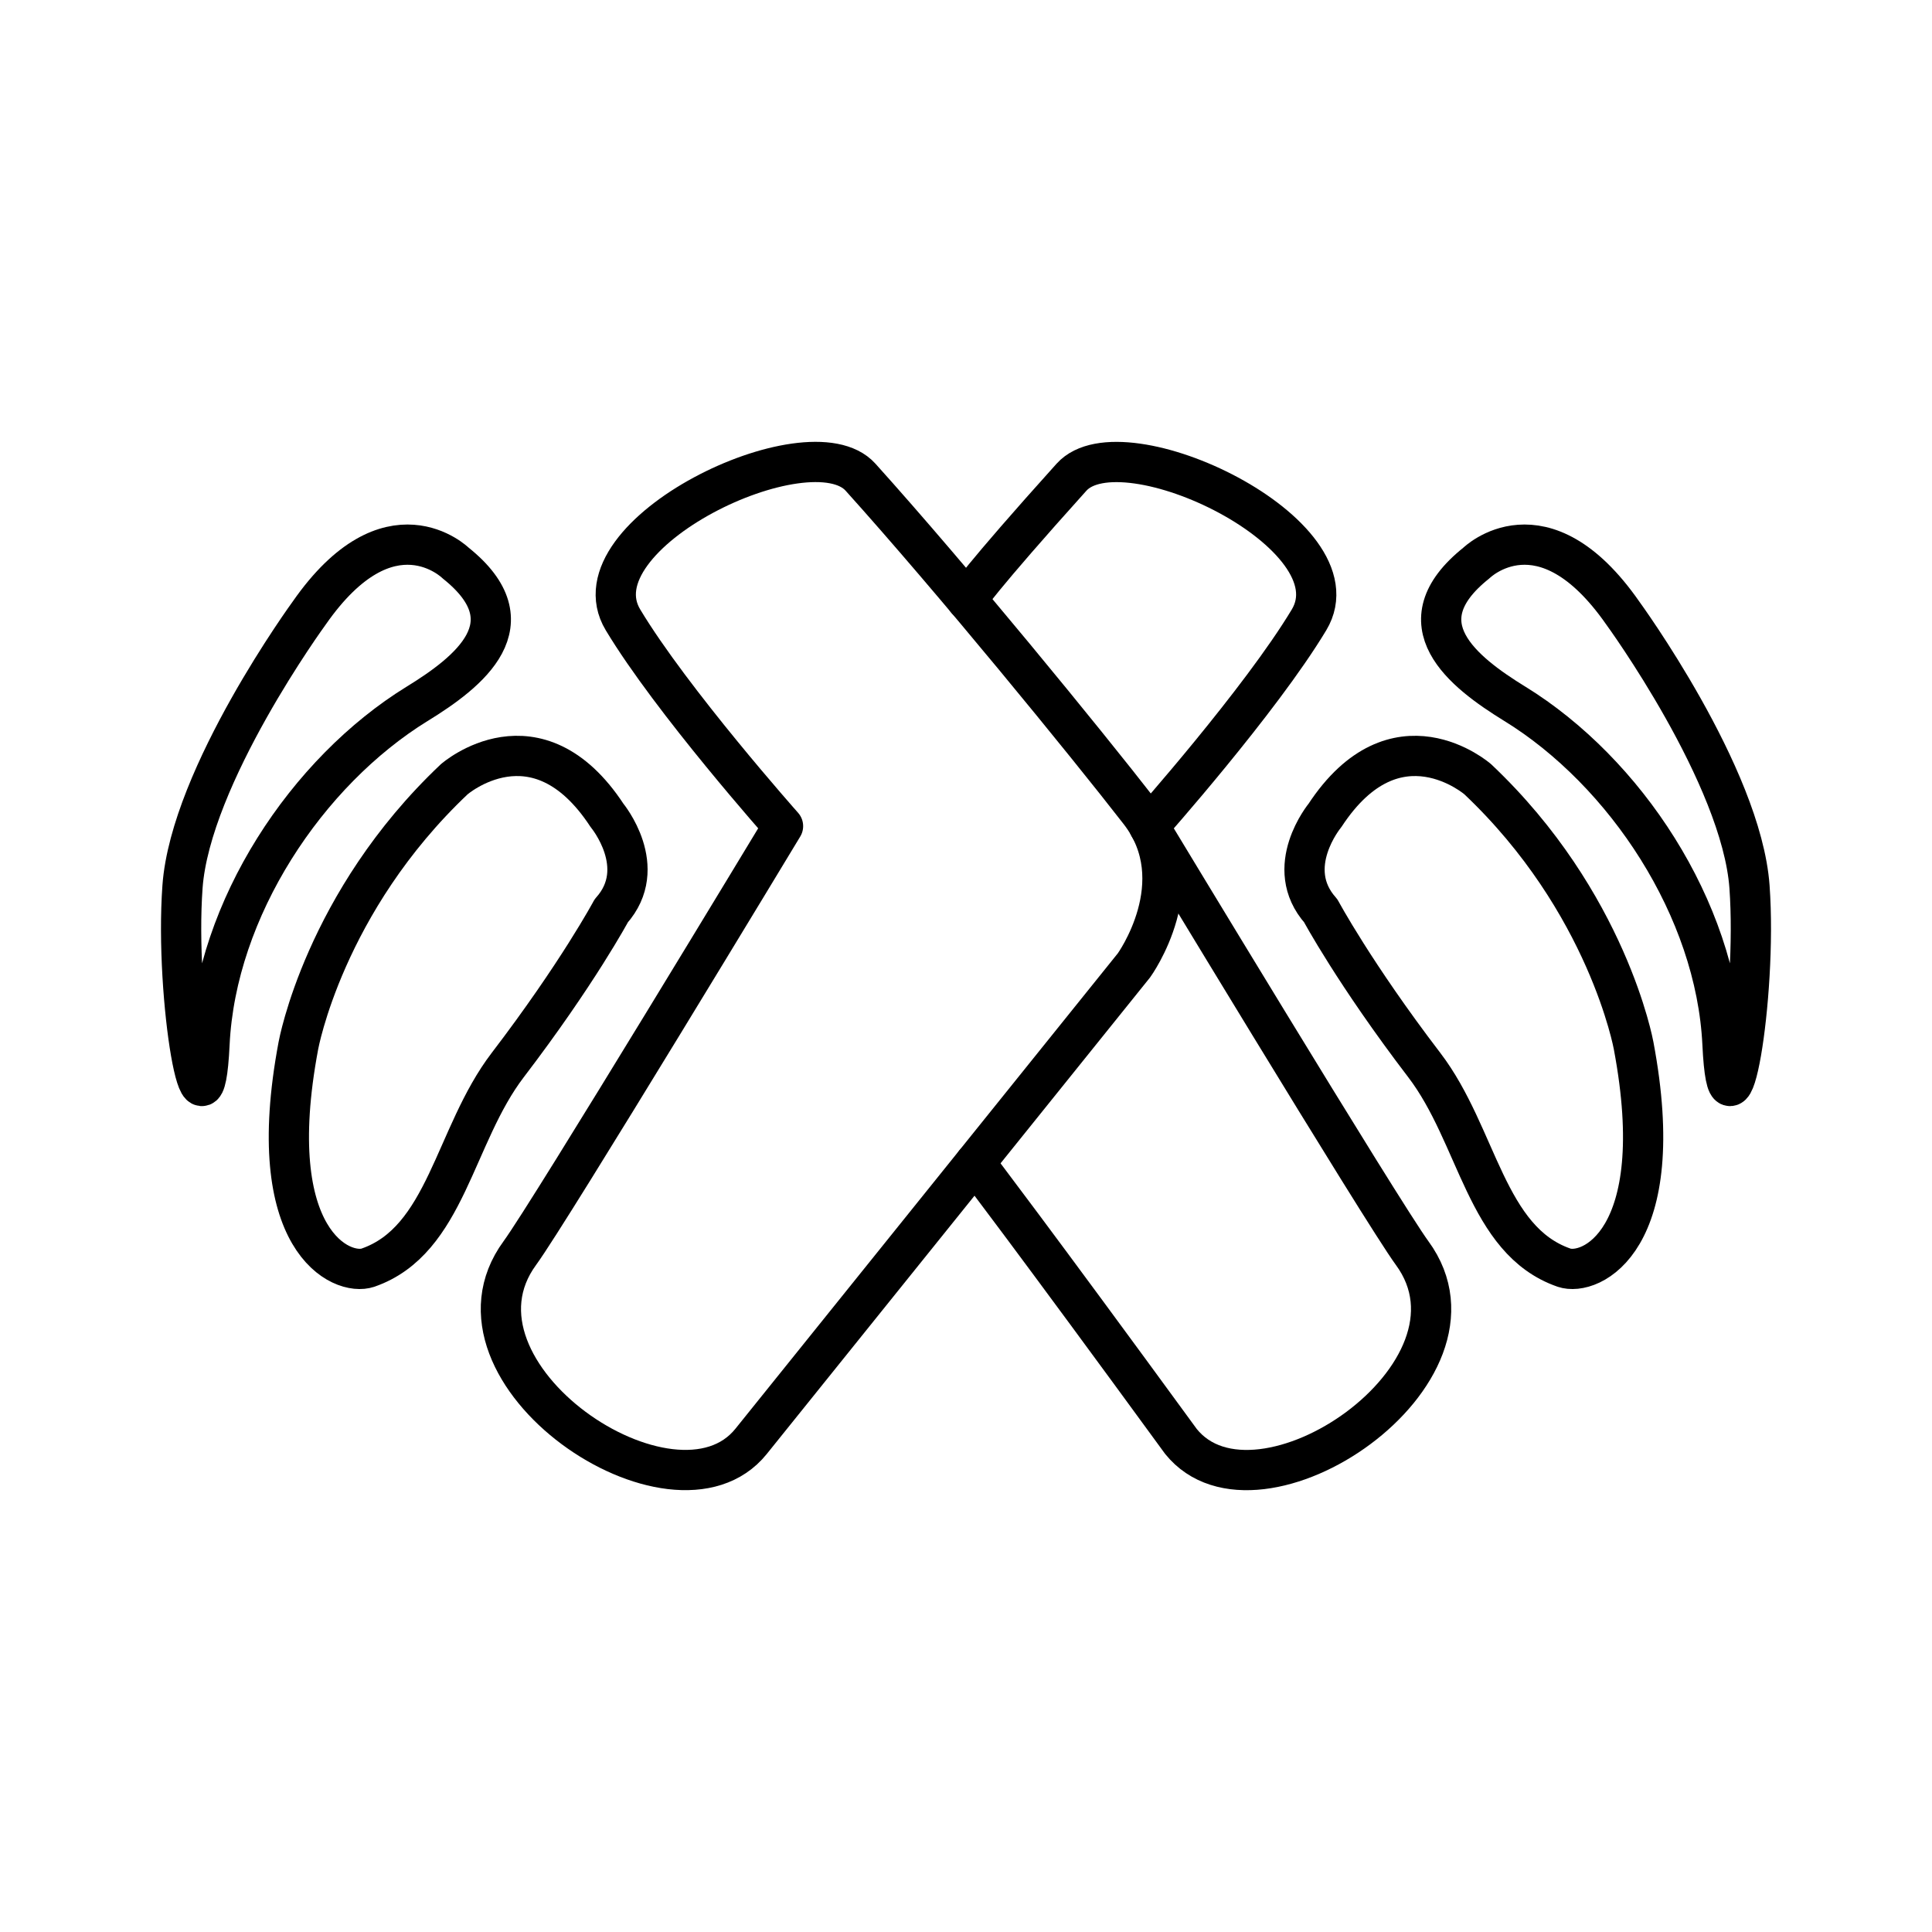
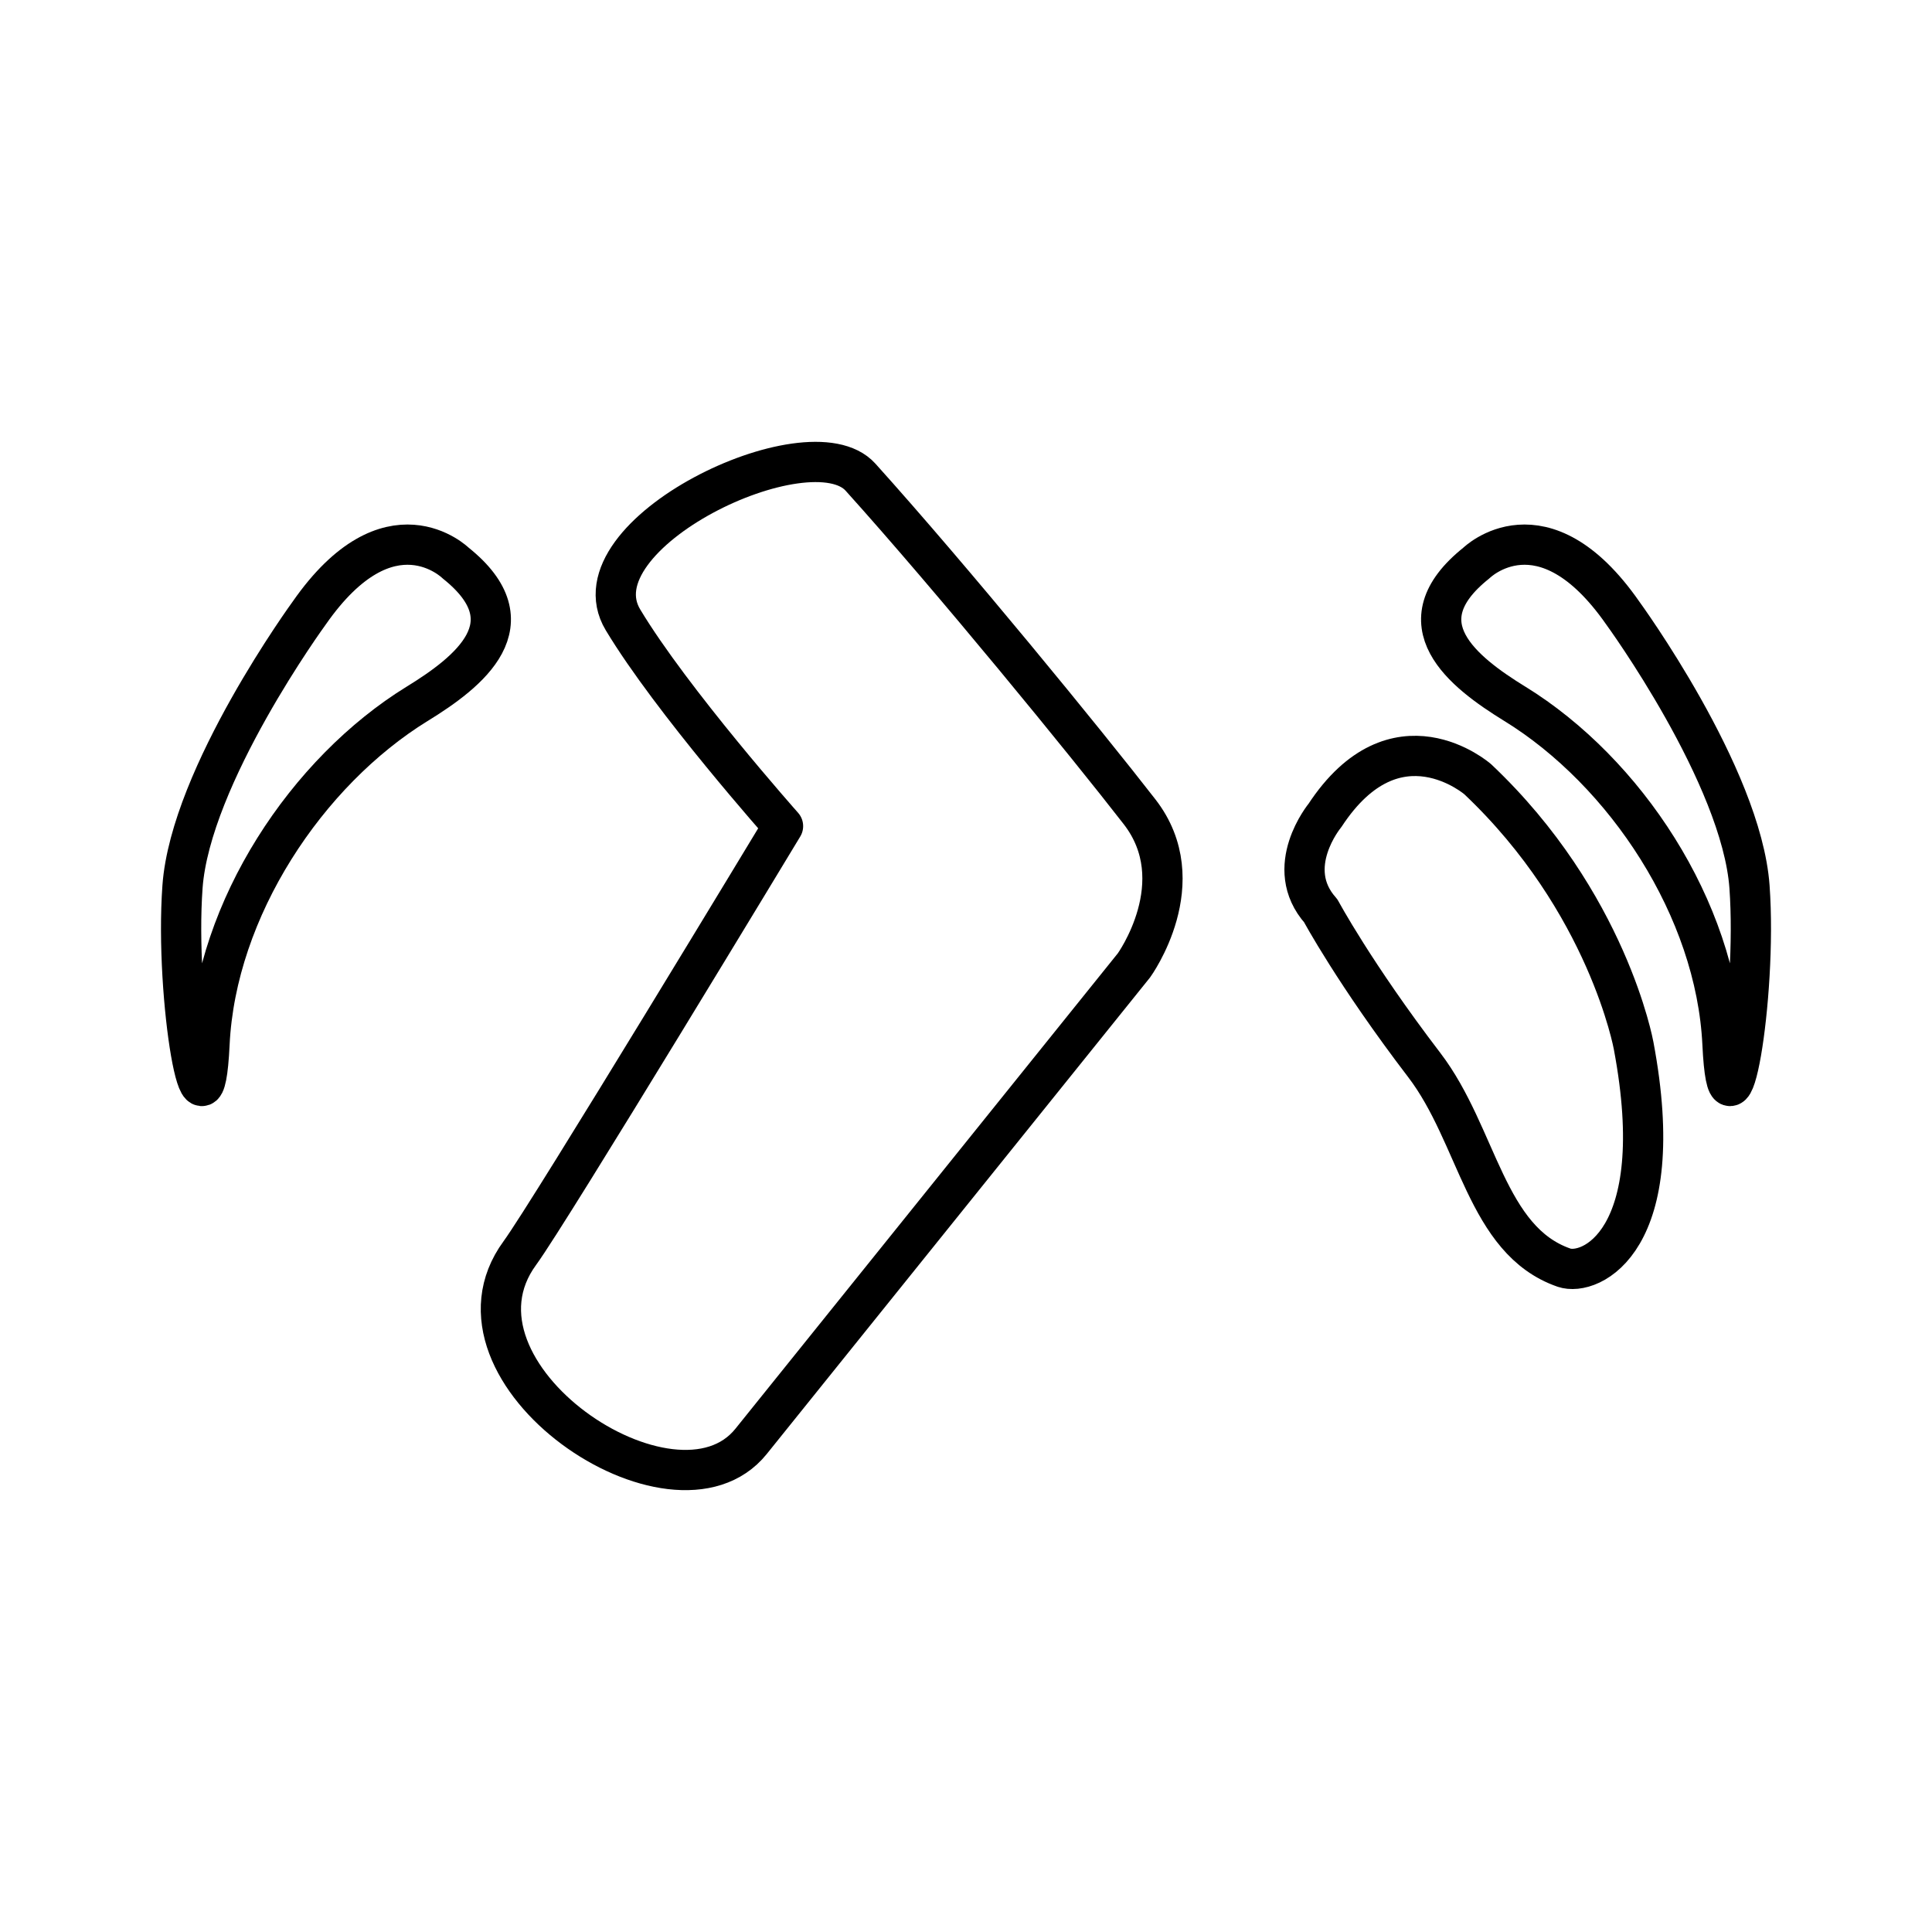
<svg xmlns="http://www.w3.org/2000/svg" width="800px" height="800px" viewBox="0 0 48 48" id="b">
  <defs>
    <style>.i{fill:none;stroke:#000000;stroke-linecap:round;stroke-linejoin:round;}</style>
  </defs>
  <path id="c" class="i" d="m21.379,11.855c-1.268-1.408-7.178,1.421-5.901,3.545,1.21,2.013,3.976,5.125,3.976,5.125,0,0-5.791,9.587-6.538,10.606-2.187,2.983,3.836,7.051,5.744,4.68l9.513-11.827s1.497-2.068.139-3.816c-1.344-1.731-4.636-5.762-6.933-8.313Z" />
-   <path id="d" class="i" d="m9.144,31.494c-.648.225-2.647-.647-1.731-5.515,0,0,.641-3.565,3.873-6.619,0,0,2.038-1.78,3.796.899,0,0,1.069,1.29.104,2.37,0,0-.84,1.566-2.571,3.831-1.339,1.752-1.526,4.358-3.471,5.034Z" />
  <path id="e" class="i" d="m10.365,17.486c1.282-.79,2.838-1.996.955-3.498,0,0-1.644-1.619-3.636,1.241,0,0-2.951,4.042-3.15,6.805-.199,2.762.529,6.902.671,3.904.16-3.361,2.416-6.762,5.159-8.452Z" />
-   <path id="f" class="i" d="m24.018,14.902s.306-.495,2.603-3.046c1.268-1.408,7.178,1.421,5.901,3.545-1.21,2.013-3.976,5.125-3.976,5.125,0,0,5.791,9.587,6.538,10.606,2.187,2.983-3.836,7.051-5.744,4.68-3.674-5.034-5.115-6.917-5.115-6.917" />
  <path id="g" class="i" d="m38.856,31.494c.648.225,2.647-.647,1.731-5.515,0,0-.641-3.565-3.873-6.619,0,0-2.038-1.78-3.796.899,0,0-1.069,1.29-.104,2.37,0,0,.84,1.566,2.571,3.831,1.339,1.752,1.526,4.358,3.471,5.034Z" />
  <path id="h" class="i" d="m37.635,17.486c-1.282-.79-2.838-1.996-.955-3.498,0,0,1.644-1.619,3.636,1.241,0,0,2.951,4.042,3.15,6.805.199,2.762-.529,6.902-.671,3.904-.16-3.361-2.416-6.762-5.159-8.452Z" />
</svg>